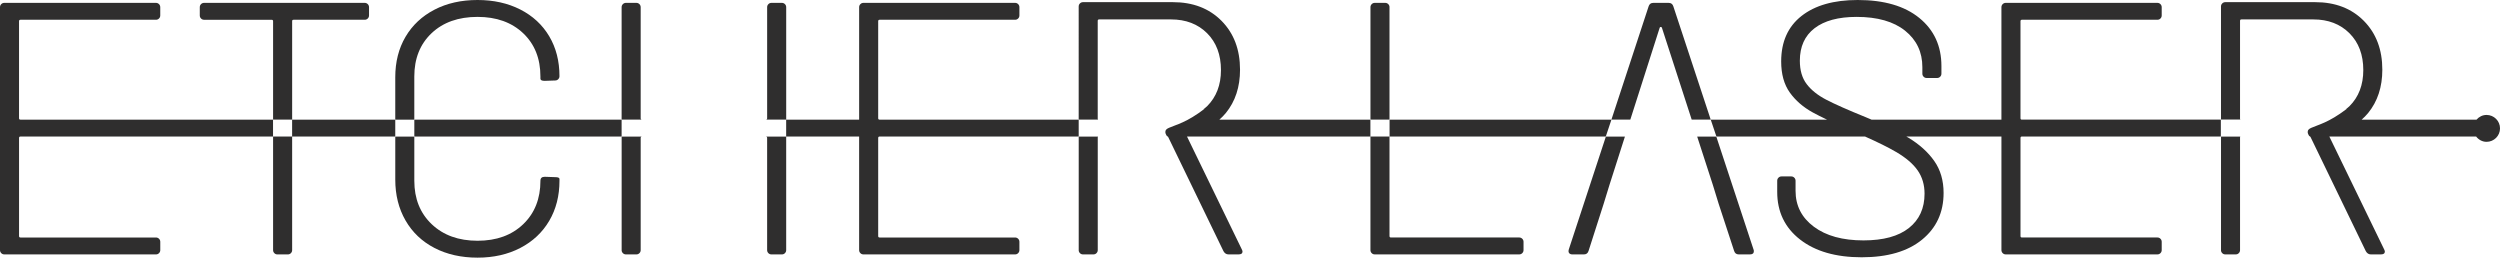
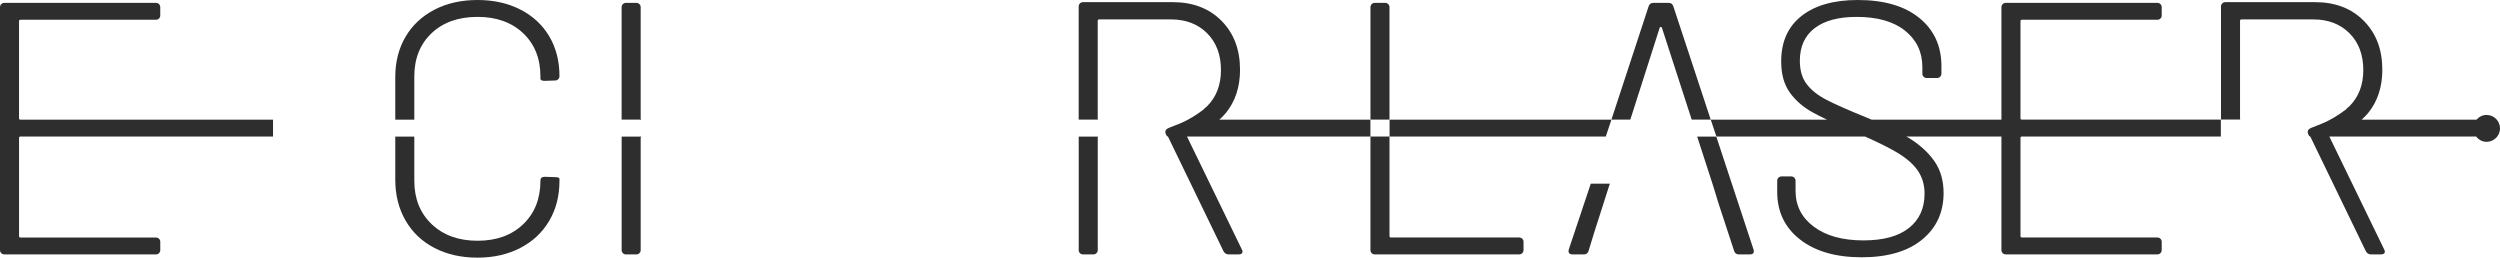
<svg xmlns="http://www.w3.org/2000/svg" version="1.1" id="レイヤー_1" x="0px" y="0px" viewBox="0 0 233.716 24.086" style="enable-background:new 0 0 233.716 24.086;" xml:space="preserve">
  <style type="text/css">
	.st0{fill:#2F2E2E;}
</style>
-   <rect x="38.734" y="11.186" class="st0" width="19.378" height="1.579" />
  <path class="st0" d="M59.895,11.052V0.672c0-0.112-0.039-0.207-0.118-0.286  c-0.079-0.078-0.174-0.118-0.286-0.118h-0.974c-0.112,0-0.207,0.039-0.286,0.118  c-0.079,0.079-0.118,0.174-0.118,0.286v10.512h1.907  C59.938,11.18,59.895,11.138,59.895,11.052z" />
-   <path class="st0" d="M27.31,1.982c0-0.089,0.045-0.134,0.134-0.134h6.651  c0.112,0,0.207-0.039,0.286-0.118c0.078-0.078,0.118-0.173,0.118-0.286V0.672  c0-0.112-0.039-0.207-0.118-0.286c-0.079-0.078-0.174-0.118-0.286-0.118H19.08  c-0.112,0-0.207,0.039-0.286,0.118C18.716,0.465,18.677,0.56,18.677,0.672v0.773  c0,0.112,0.039,0.207,0.118,0.286c0.078,0.079,0.173,0.118,0.286,0.118h6.315  c0.089,0,0.134,0.045,0.134,0.134v9.2h1.779v1.583h-1.779v10.615  c0,0.112,0.039,0.207,0.118,0.286c0.078,0.079,0.173,0.118,0.286,0.118h0.974  c0.112,0,0.207-0.039,0.286-0.118c0.078-0.078,0.118-0.173,0.118-0.286V12.765  h9.64v-1.579h-9.64V1.982z" />
  <path class="st0" d="M58.114,23.38c0,0.112,0.039,0.207,0.118,0.286  c0.078,0.079,0.173,0.118,0.286,0.118h0.974c0.112,0,0.207-0.039,0.286-0.118  c0.078-0.078,0.118-0.173,0.118-0.286v-10.481c0-0.082,0.042-0.122,0.118-0.129  h-1.898V23.38z" />
  <path class="st0" d="M51.9,16.561l-0.974-0.034c-0.269,0-0.403,0.123-0.403,0.37  c0,1.68-0.537,3.035-1.612,4.065c-1.075,1.03-2.497,1.545-4.266,1.545  c-1.769,0-3.197-0.515-4.283-1.545c-1.086-1.03-1.629-2.385-1.629-4.065v-4.127  h-1.78v4.026c0,1.433,0.319,2.704,0.957,3.813  c0.638,1.109,1.539,1.965,2.704,2.57c1.164,0.605,2.508,0.907,4.031,0.907  c1.5,0,2.833-0.302,3.997-0.907c1.164-0.605,2.066-1.45,2.704-2.536  c0.638-1.086,0.957-2.335,0.957-3.746v-0.168  C52.303,16.617,52.169,16.561,51.9,16.561z" />
  <path class="st0" d="M129.901,0.672c0-0.112-0.039-0.207-0.118-0.286  c-0.079-0.078-0.174-0.118-0.286-0.118h-0.974c-0.112,0-0.207,0.039-0.286,0.118  c-0.079,0.079-0.118,0.174-0.118,0.286v10.512h1.78V0.672z" />
  <path class="st0" d="M38.732,7.155c0-1.68,0.537-3.029,1.612-4.048  c1.075-1.019,2.508-1.528,4.3-1.528c1.769,0,3.191,0.51,4.266,1.528  c1.075,1.019,1.612,2.368,1.612,4.048v0.202c0,0.134,0.134,0.202,0.403,0.202  l0.974-0.034c0.112,0,0.207-0.039,0.286-0.118  c0.078-0.078,0.118-0.173,0.118-0.286c0-1.411-0.319-2.654-0.957-3.729  c-0.638-1.075-1.54-1.909-2.704-2.503C47.477,0.297,46.144,0,44.644,0  c-1.523,0-2.867,0.302-4.031,0.907c-1.165,0.605-2.066,1.45-2.704,2.536  c-0.638,1.086-0.957,2.346-0.957,3.779v3.963h1.78V7.155z" />
  <path class="st0" d="M1.78,11.052V1.982c0-0.089,0.045-0.134,0.134-0.134h12.664  c0.112,0,0.207-0.039,0.286-0.118c0.078-0.078,0.118-0.173,0.118-0.286V0.672  c0-0.112-0.039-0.207-0.118-0.286c-0.079-0.078-0.174-0.118-0.286-0.118H0.403  c-0.112,0-0.207,0.039-0.286,0.118C0.039,0.465,0,0.56,0,0.672v22.708  c0,0.112,0.039,0.207,0.118,0.286c0.078,0.079,0.173,0.118,0.286,0.118h14.176  c0.112,0,0.207-0.039,0.286-0.118c0.078-0.078,0.118-0.173,0.118-0.286v-0.773  c0-0.112-0.039-0.207-0.118-0.286c-0.079-0.078-0.174-0.118-0.286-0.118H1.915  c-0.09,0-0.134-0.045-0.134-0.134v-9.171c0-0.089,0.045-0.134,0.134-0.134h23.61  v-1.579H1.915C1.825,11.186,1.78,11.142,1.78,11.052z" />
-   <path class="st0" d="M207.632,23.38c0,0.112,0.039,0.207,0.118,0.286  c0.078,0.079,0.173,0.118,0.286,0.118h0.974c0.112,0,0.207-0.039,0.286-0.118  c0.078-0.078,0.118-0.173,0.118-0.286V12.832c0-0.028,0.011-0.045,0.021-0.063  h-1.801V23.38z" />
  <path class="st0" d="M160.45,12.768h-1.787l1.469,4.532l0.537,1.747l1.444,4.401  c0.067,0.224,0.213,0.336,0.437,0.336h1.041c0.246,0,0.37-0.101,0.37-0.302  c0-0.067-0.012-0.123-0.034-0.168L160.45,12.768z" />
  <path class="st0" d="M188.888,11.052V1.982c0-0.089,0.045-0.134,0.134-0.134h12.664  c0.112,0,0.207-0.039,0.286-0.118c0.078-0.078,0.118-0.173,0.118-0.286V0.672  c0-0.112-0.039-0.207-0.118-0.286c-0.079-0.078-0.174-0.118-0.286-0.118h-14.176  c-0.112,0-0.207,0.039-0.286,0.118c-0.079,0.079-0.118,0.174-0.118,0.286v10.514  h-12.14c-0.187-0.078-0.363-0.156-0.558-0.235  c-1.658-0.672-2.884-1.215-3.678-1.629c-0.795-0.414-1.406-0.901-1.831-1.461  c-0.426-0.56-0.638-1.287-0.638-2.183c0-1.321,0.459-2.335,1.377-3.04  c0.918-0.705,2.228-1.058,3.93-1.058c1.948,0,3.46,0.431,4.535,1.293  c1.075,0.862,1.612,1.999,1.612,3.41v0.605c0,0.112,0.039,0.207,0.118,0.286  c0.078,0.079,0.173,0.118,0.286,0.118h0.974c0.112,0,0.207-0.039,0.286-0.118  c0.078-0.078,0.118-0.173,0.118-0.286V6.181c0-1.881-0.689-3.381-2.066-4.501  C178.055,0.56,176.134,0,173.671,0c-2.24,0-3.992,0.499-5.257,1.495  c-1.266,0.997-1.898,2.413-1.898,4.249c0,1.187,0.269,2.156,0.806,2.906  c0.537,0.751,1.254,1.372,2.15,1.864c0.366,0.202,0.822,0.429,1.331,0.672  h-10.872l0.532,1.579h13.895c1.195,0.531,2.171,1.014,2.907,1.445  c0.918,0.537,1.59,1.114,2.016,1.73c0.425,0.616,0.638,1.338,0.638,2.167  c0,1.366-0.487,2.435-1.461,3.208c-0.974,0.773-2.391,1.159-4.249,1.159  c-1.948,0-3.494-0.425-4.636-1.277c-1.142-0.851-1.713-1.97-1.713-3.359v-0.941  c0-0.112-0.039-0.207-0.118-0.286c-0.079-0.078-0.174-0.118-0.286-0.118h-0.907  c-0.112,0-0.207,0.039-0.286,0.118c-0.079,0.079-0.118,0.174-0.118,0.286v1.041  c0,1.859,0.711,3.342,2.133,4.451c1.422,1.109,3.342,1.663,5.761,1.663  s4.3-0.548,5.644-1.646c1.344-1.097,2.016-2.553,2.016-4.367  c0-1.164-0.291-2.161-0.873-2.99c-0.583-0.828-1.383-1.55-2.402-2.167  c-0.064-0.039-0.141-0.079-0.208-0.118h8.891v10.615  c0,0.112,0.039,0.207,0.118,0.286c0.078,0.079,0.173,0.118,0.286,0.118h14.176  c0.112,0,0.207-0.039,0.286-0.118c0.078-0.078,0.118-0.173,0.118-0.286v-0.773  c0-0.112-0.039-0.207-0.118-0.286c-0.079-0.078-0.174-0.118-0.286-0.118H189.023  c-0.09,0-0.134-0.045-0.134-0.134v-9.171c0-0.089,0.045-0.134,0.134-0.134h18.596  v-1.579H189.023C188.933,11.186,188.888,11.142,188.888,11.052z" />
-   <path class="st0" d="M82.099,11.052V1.982c0-0.089,0.045-0.134,0.134-0.134h12.664  c0.112,0,0.207-0.039,0.286-0.118c0.078-0.078,0.118-0.173,0.118-0.286V0.672  c0-0.112-0.039-0.207-0.118-0.286c-0.079-0.078-0.174-0.118-0.286-0.118H80.722  c-0.112,0-0.207,0.039-0.286,0.118c-0.079,0.079-0.118,0.174-0.118,0.286v10.514  h-6.819V0.672c0-0.112-0.039-0.207-0.118-0.286  c-0.079-0.078-0.174-0.118-0.286-0.118h-0.974c-0.112,0-0.207,0.039-0.286,0.118  c-0.079,0.079-0.118,0.174-0.118,0.286v10.38c0,0.086-0.044,0.129-0.127,0.132  h1.906v1.587h-1.898c0.075,0.007,0.118,0.047,0.118,0.129v10.481  c0,0.112,0.039,0.207,0.118,0.286c0.078,0.079,0.173,0.118,0.286,0.118h0.974  c0.112,0,0.207-0.039,0.286-0.118c0.078-0.078,0.118-0.173,0.118-0.286V12.765  h6.819v10.615c0,0.112,0.039,0.207,0.118,0.286  c0.078,0.079,0.173,0.118,0.286,0.118h14.176c0.112,0,0.207-0.039,0.286-0.118  c0.078-0.078,0.118-0.173,0.118-0.286v-0.773c0-0.112-0.039-0.207-0.118-0.286  c-0.079-0.078-0.174-0.118-0.286-0.118H82.233c-0.09,0-0.134-0.045-0.134-0.134  v-9.171c0-0.089,0.045-0.134,0.134-0.134h18.61v-1.579H82.233  C82.144,11.186,82.099,11.142,82.099,11.052z" />
  <path class="st0" d="M100.843,23.38c0,0.112,0.039,0.207,0.118,0.286  c0.078,0.079,0.173,0.118,0.286,0.118h0.974c0.112,0,0.207-0.039,0.286-0.118  c0.078-0.078,0.118-0.173,0.118-0.286V12.832c0-0.027,0.011-0.044,0.021-0.062  l-1.801-0.001V23.38z" />
-   <path class="st0" d="M146.663,23.313c-0.045,0.157-0.034,0.275,0.034,0.353  c0.067,0.079,0.168,0.118,0.302,0.118h1.075c0.224,0,0.37-0.112,0.437-0.336  l1.411-4.401l0.537-1.747l1.449-4.532h-1.781L146.663,23.313z" />
+   <path class="st0" d="M146.663,23.313c-0.045,0.157-0.034,0.275,0.034,0.353  c0.067,0.079,0.168,0.118,0.302,0.118h1.075c0.224,0,0.37-0.112,0.437-0.336  l0.537-1.747l1.449-4.532h-1.781L146.663,23.313z" />
  <path class="st0" d="M156.438,0.605c-0.067-0.224-0.213-0.336-0.437-0.336h-1.444  c-0.224,0-0.37,0.112-0.437,0.336l-3.475,10.582h-20.739v1.579h-1.792v-1.579  h-14.122c0.213-0.192,0.42-0.392,0.607-0.621  c0.884-1.086,1.327-2.435,1.327-4.048c0-1.881-0.577-3.404-1.73-4.569  c-1.154-1.164-2.671-1.747-4.552-1.747h-8.398c-0.112,0-0.207,0.039-0.286,0.118  c-0.079,0.079-0.118,0.174-0.118,0.286V11.184c0,0,0.739-0.001,1.812-0.003  c-0.02-0.022-0.032-0.053-0.032-0.095v-9.137c0-0.089,0.045-0.134,0.134-0.134  h6.718c1.388,0,2.514,0.431,3.376,1.293c0.862,0.862,1.293,2.01,1.293,3.443  c0,1.389-0.431,2.514-1.293,3.376c-0.11,0.11-0.234,0.195-0.352,0.29  c0.08-0.039,0.136-0.066,0.136-0.066c-1.704,1.311-2.657,1.49-3.346,1.796  c-0.235,0.105-0.365,0.199-0.337,0.471c0.008,0.078,0.12,0.275,0.12,0.275  l0.107,0.081h-0.006c0.012,0.006,0.027,0.008,0.033,0.025l5.173,10.682  c0.112,0.202,0.269,0.302,0.47,0.302h0.941c0.246,0,0.37-0.089,0.37-0.269  c0-0.045-0.023-0.112-0.067-0.202l-5.123-10.548h17.149v10.615  c0,0.112,0.039,0.207,0.118,0.286c0.078,0.079,0.173,0.118,0.286,0.118h13.504  c0.112,0,0.207-0.039,0.286-0.118c0.078-0.078,0.118-0.173,0.118-0.286v-0.773  c0-0.112-0.039-0.207-0.118-0.286c-0.079-0.078-0.174-0.118-0.286-0.118h-11.992  c-0.09,0-0.134-0.045-0.134-0.134v-9.305h20.219l0.529-1.581h1.765l2.748-8.598  c0.022-0.045,0.056-0.067,0.101-0.067c0.045,0,0.078,0.023,0.101,0.067  l2.787,8.598h1.778L156.438,0.605z" />
  <path class="st0" d="M232.458,10.745c-0.379,0-0.708,0.176-0.939,0.442h-10.737H220.781  c0.213-0.192,0.42-0.392,0.607-0.621c0.884-1.086,1.327-2.435,1.327-4.048  c0-1.881-0.577-3.404-1.73-4.569c-1.154-1.164-2.671-1.747-4.552-1.747h-8.397  c-0.112,0-0.207,0.039-0.286,0.118c-0.079,0.079-0.118,0.174-0.118,0.286v10.568  h1.809c-0.017-0.022-0.029-0.048-0.029-0.087v-9.137  c0-0.089,0.045-0.134,0.134-0.134h0.001h6.718h0.001  c1.388,0,2.514,0.431,3.376,1.293c0.862,0.862,1.293,2.01,1.293,3.443  c0,1.389-0.431,2.514-1.293,3.376c-0.11,0.11-0.234,0.195-0.352,0.29  c0.08-0.039,0.136-0.066,0.136-0.066c-0.016,0.012-0.03,0.021-0.045,0.033  c0.002-0.001,0.01-0.005,0.01-0.005c-0.017,0.012-0.033,0.022-0.05,0.034  c-1.648,1.248-2.583,1.433-3.26,1.734c-0.235,0.105-0.365,0.199-0.337,0.471  c0.008,0.078,0.12,0.275,0.12,0.275l0.107,0.081h-0.006  c0.012,0.006,0.027,0.008,0.033,0.025l5.173,10.682  c0.112,0.202,0.269,0.302,0.47,0.302h0.94c0.246,0,0.37-0.089,0.37-0.269  c0-0.045-0.023-0.112-0.067-0.202l-5.123-10.548h0.001l13.722-0v0  c0.23,0.294,0.573,0.495,0.975,0.495c0.695,0,1.258-0.563,1.258-1.258  S233.153,10.745,232.458,10.745z" />
</svg>